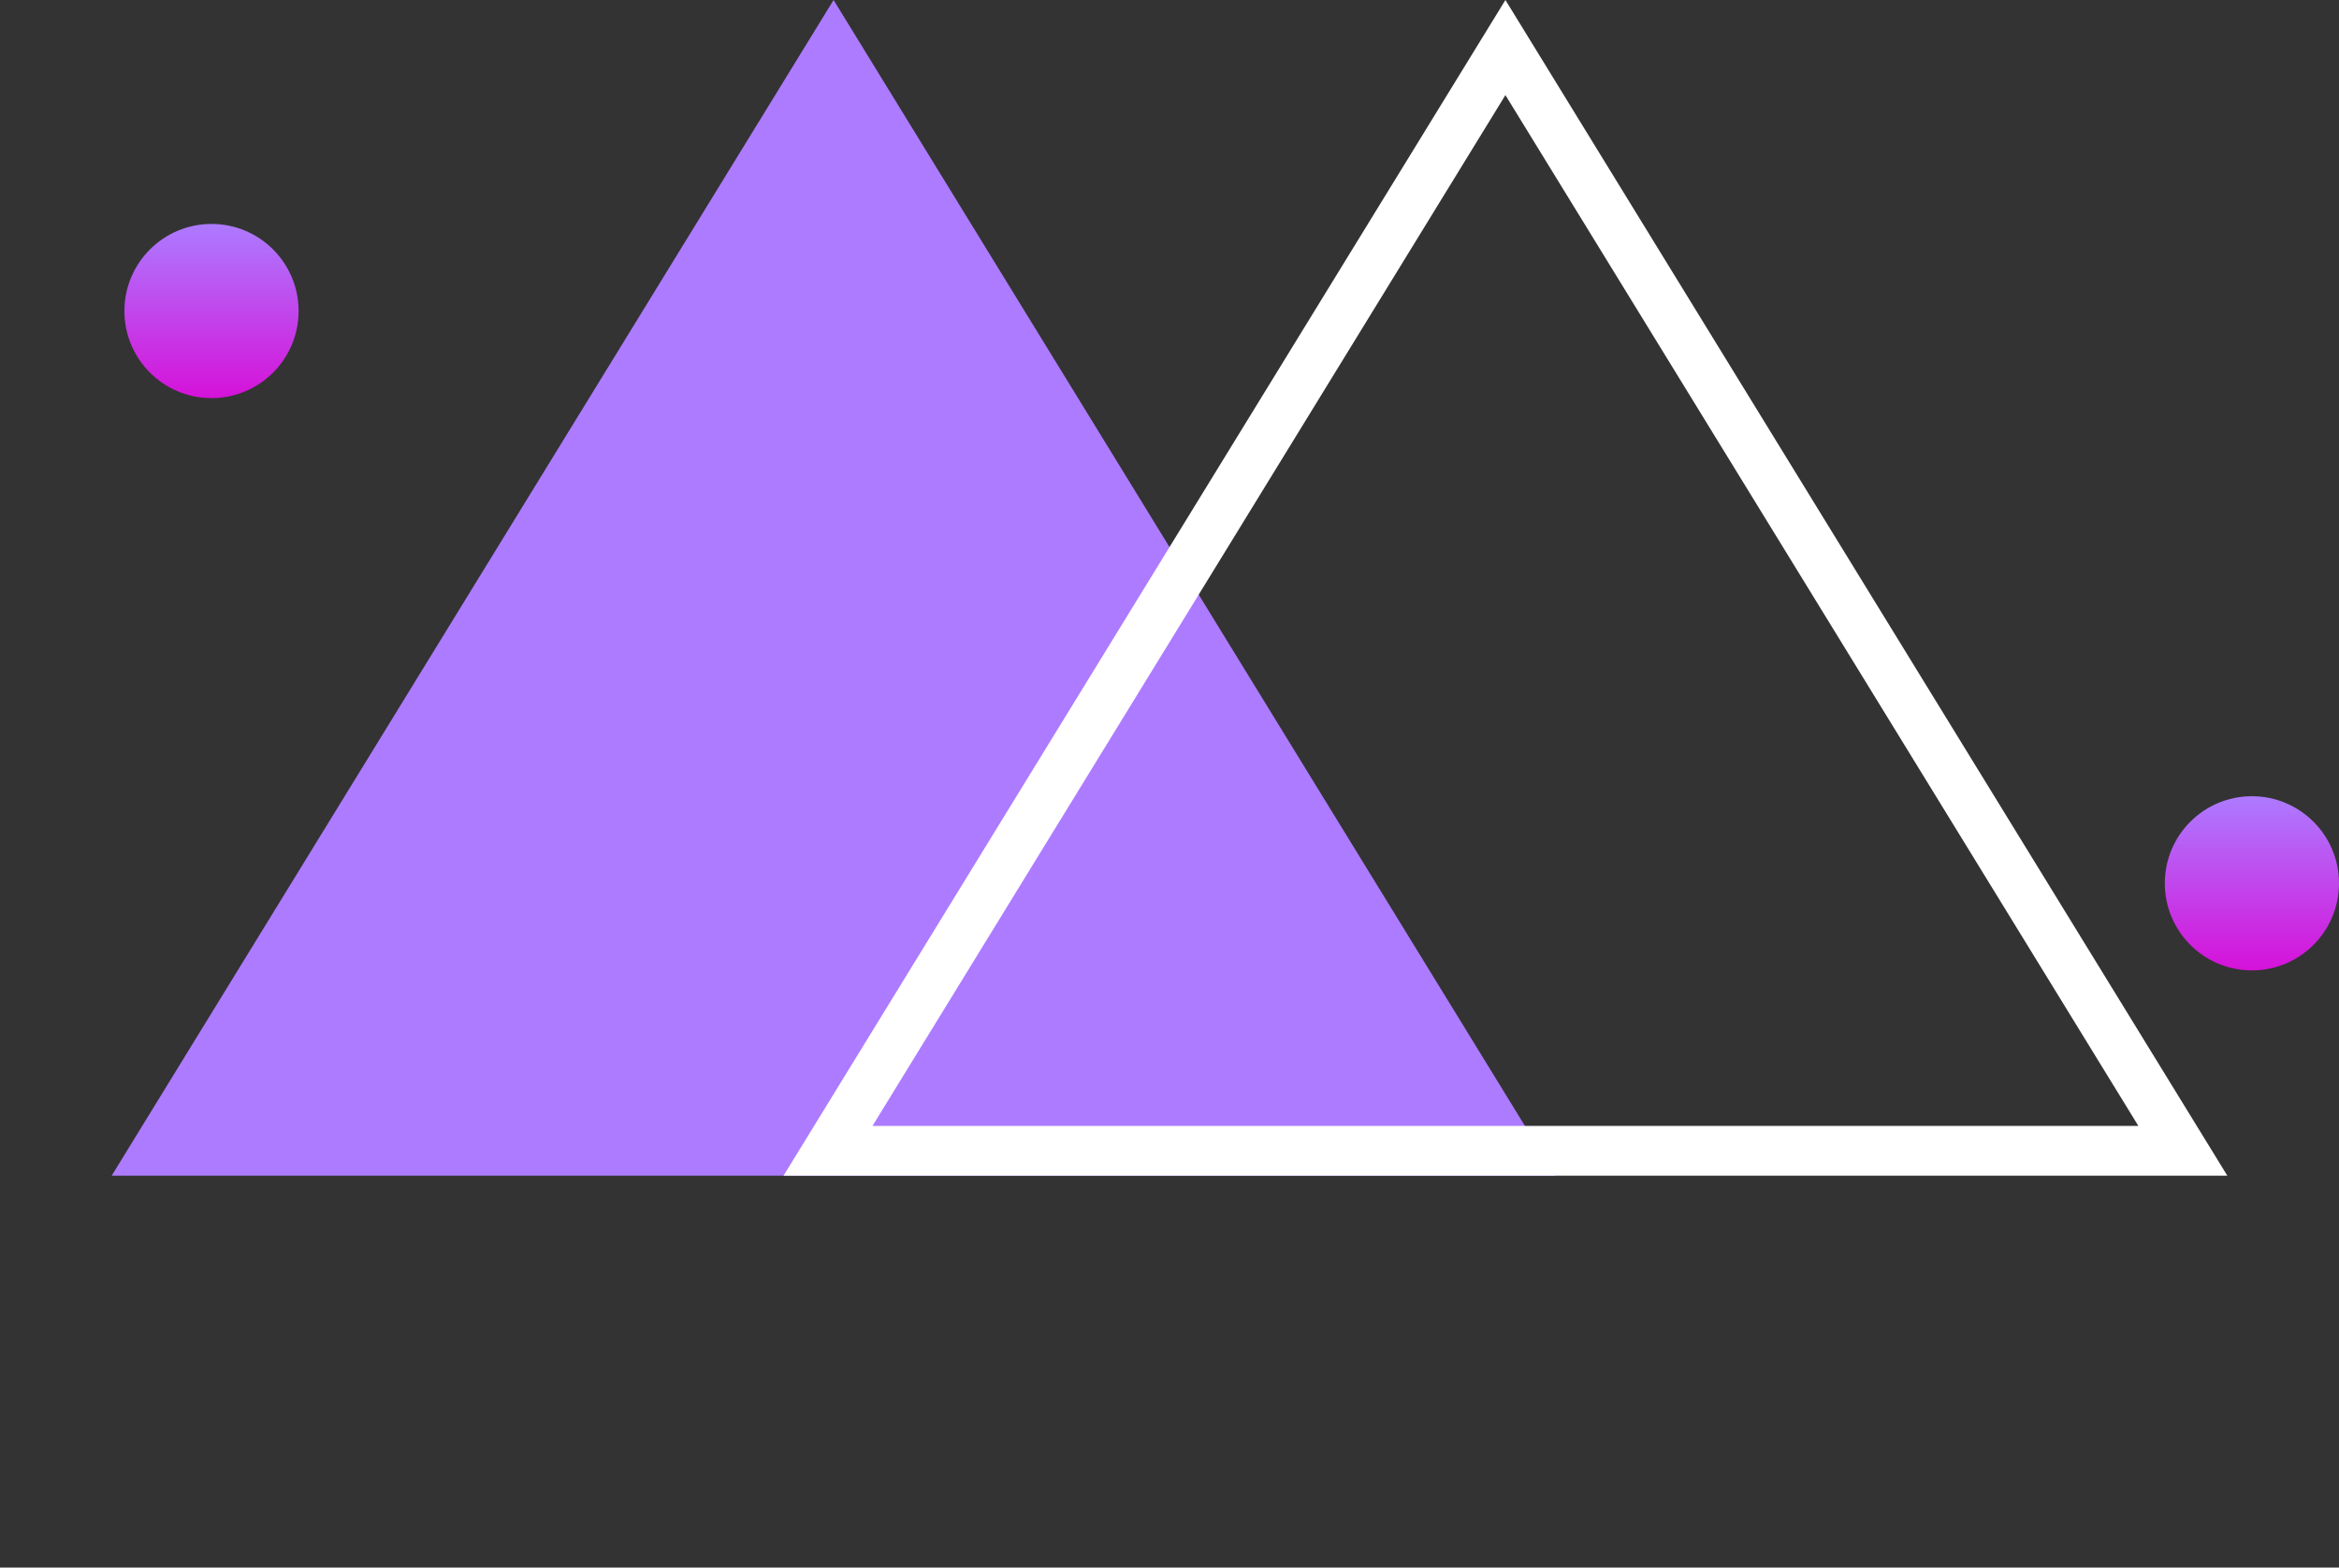
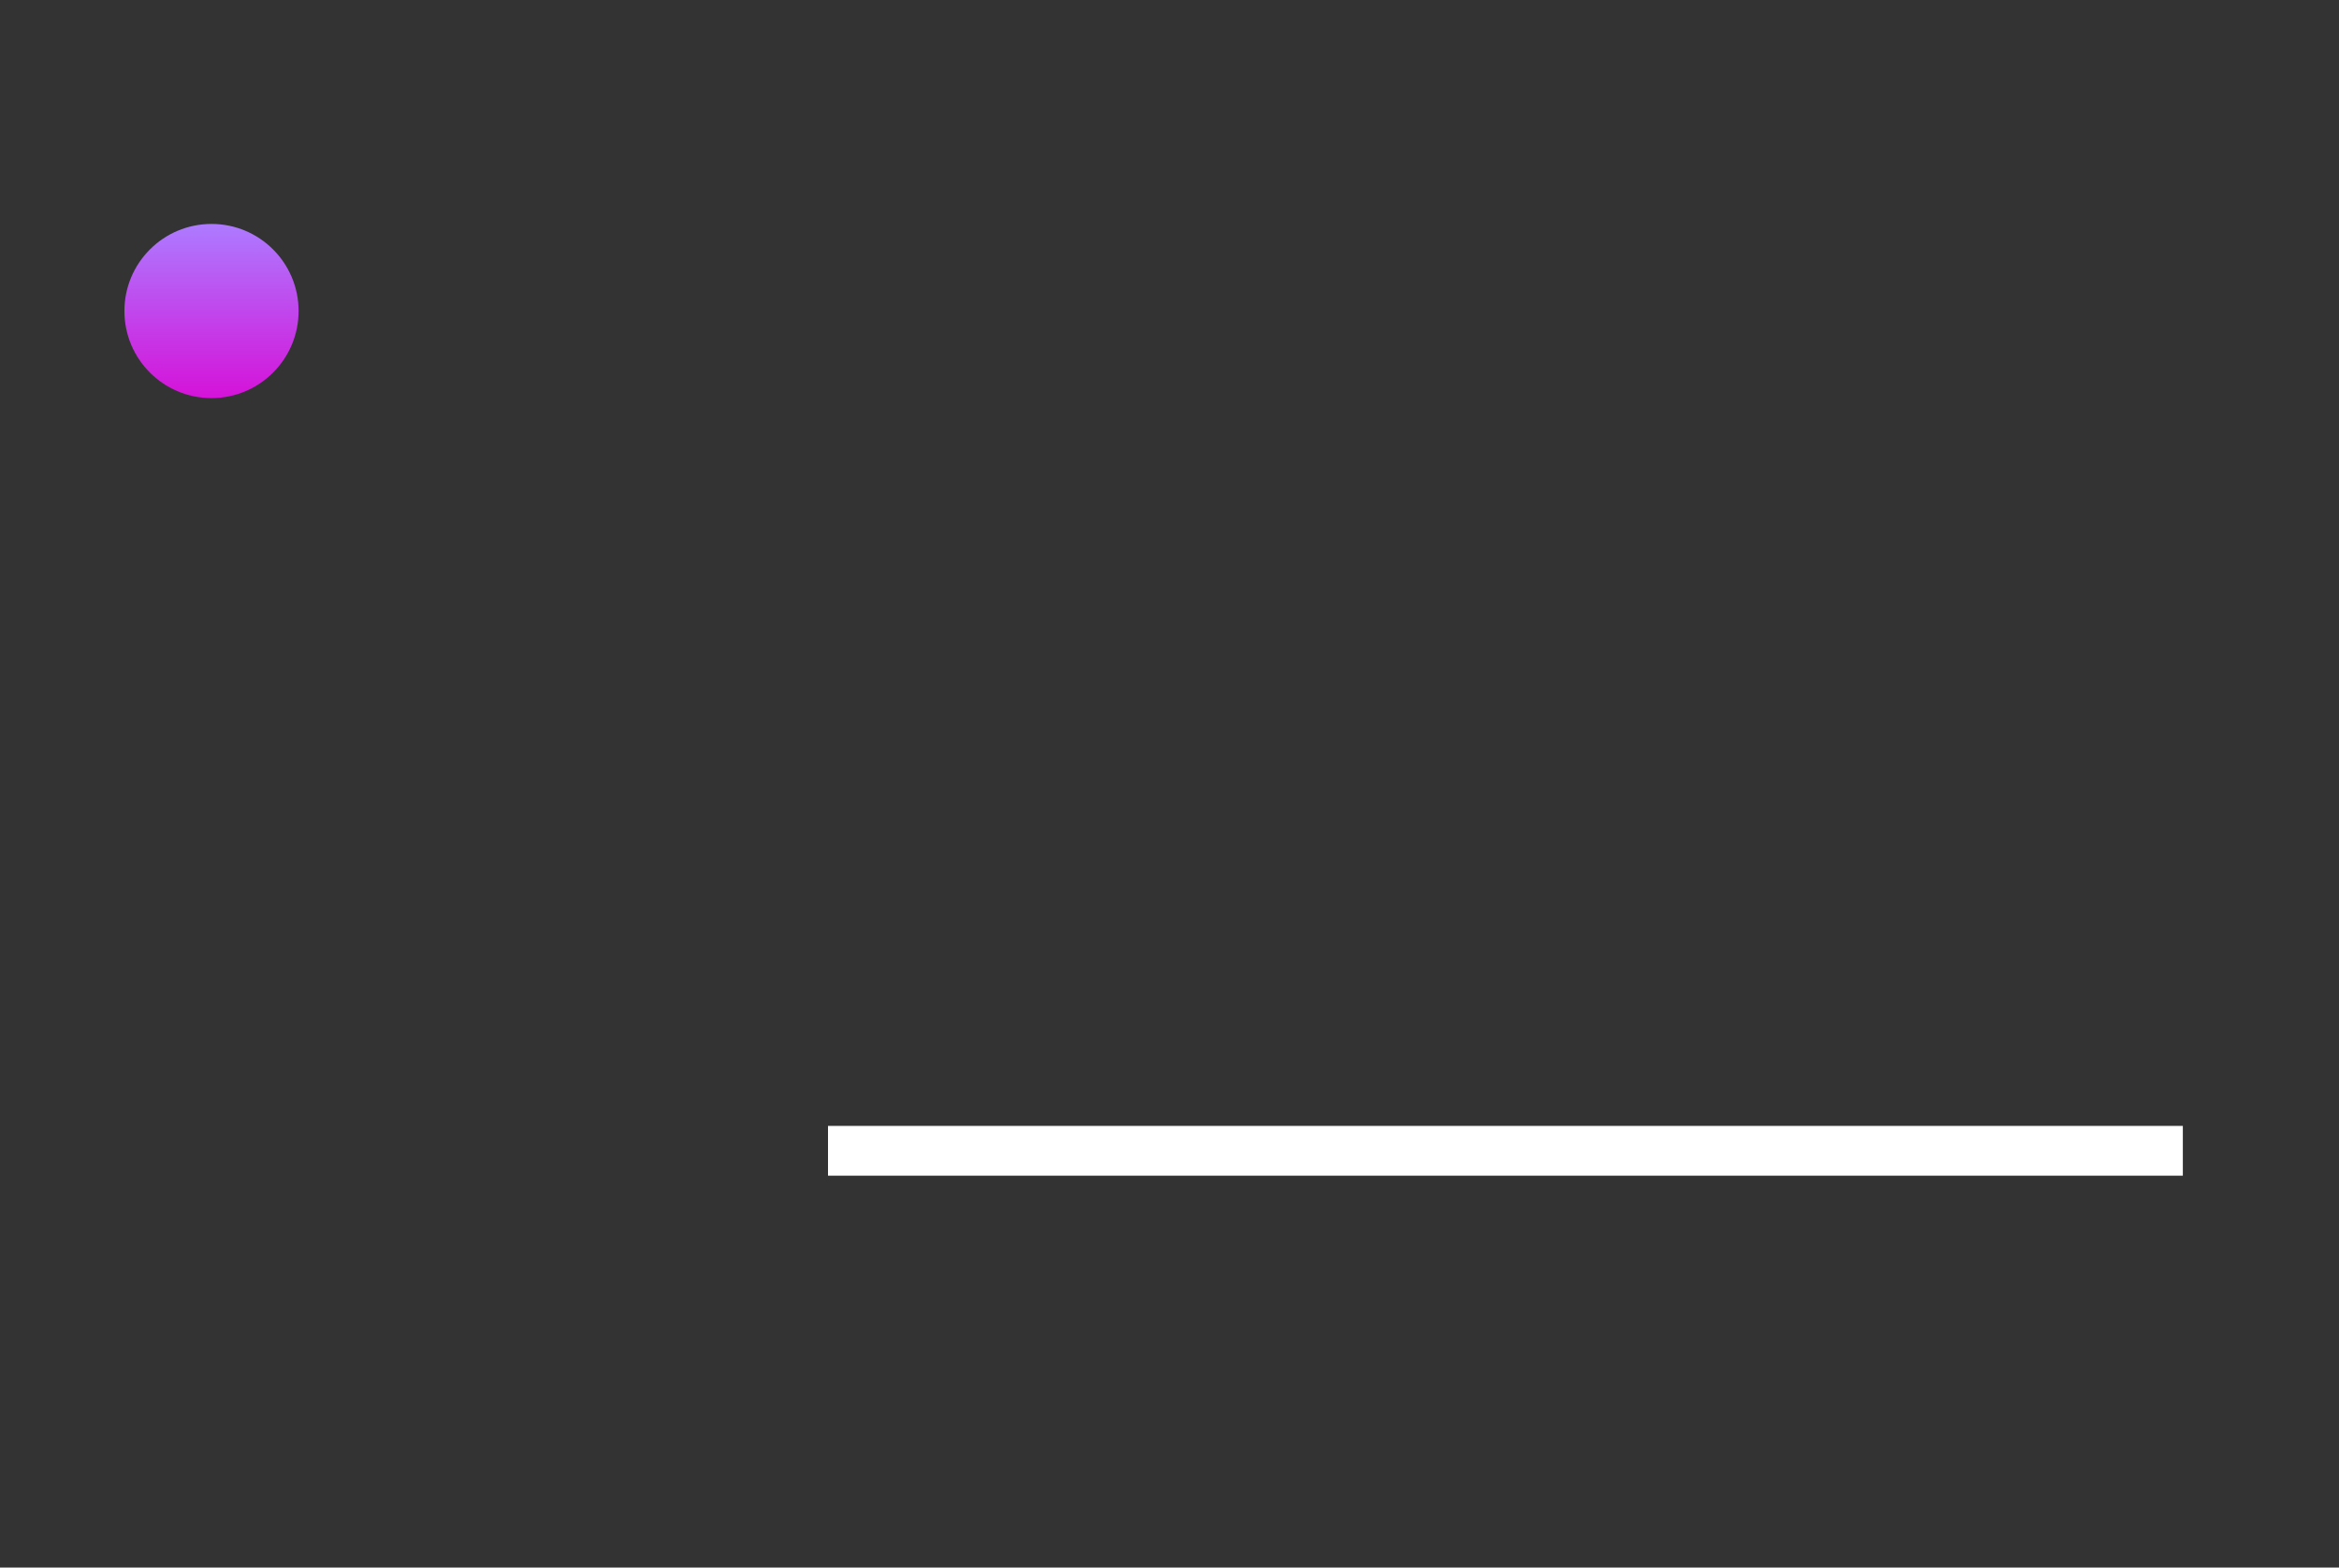
<svg xmlns="http://www.w3.org/2000/svg" width="94" height="63" viewBox="0 0 94 63" fill="none">
  <rect x="0" y="0" width="94" height="63" fill="#333333" stroke="none" />
-   <path d="M33.5 0L62.512 47.25H4.488L33.5 0Z" fill="#AD7BFF" />
-   <path d="M33.276 46.25L60.5 1.911L87.724 46.25H33.276Z" stroke="white" stroke-width="2" />
+   <path d="M33.276 46.25L87.724 46.25H33.276Z" stroke="white" stroke-width="2" />
  <circle cx="8.5" cy="12.5" r="3.5" fill="url(#paint0_linear_16_38)" />
-   <circle cx="90.5" cy="35.5" r="3.5" fill="url(#paint1_linear_16_38)" />
  <defs>
    <linearGradient id="paint0_linear_16_38" x1="8.5" y1="9" x2="8.5" y2="16" gradientUnits="userSpaceOnUse">
      <stop stop-color="#AD7BFF" />
      <stop offset="1" stop-color="#D512D9" />
    </linearGradient>
    <linearGradient id="paint1_linear_16_38" x1="90.5" y1="32" x2="90.5" y2="39" gradientUnits="userSpaceOnUse">
      <stop stop-color="#AD7BFF" />
      <stop offset="1" stop-color="#D512D9" />
    </linearGradient>
  </defs>
</svg>